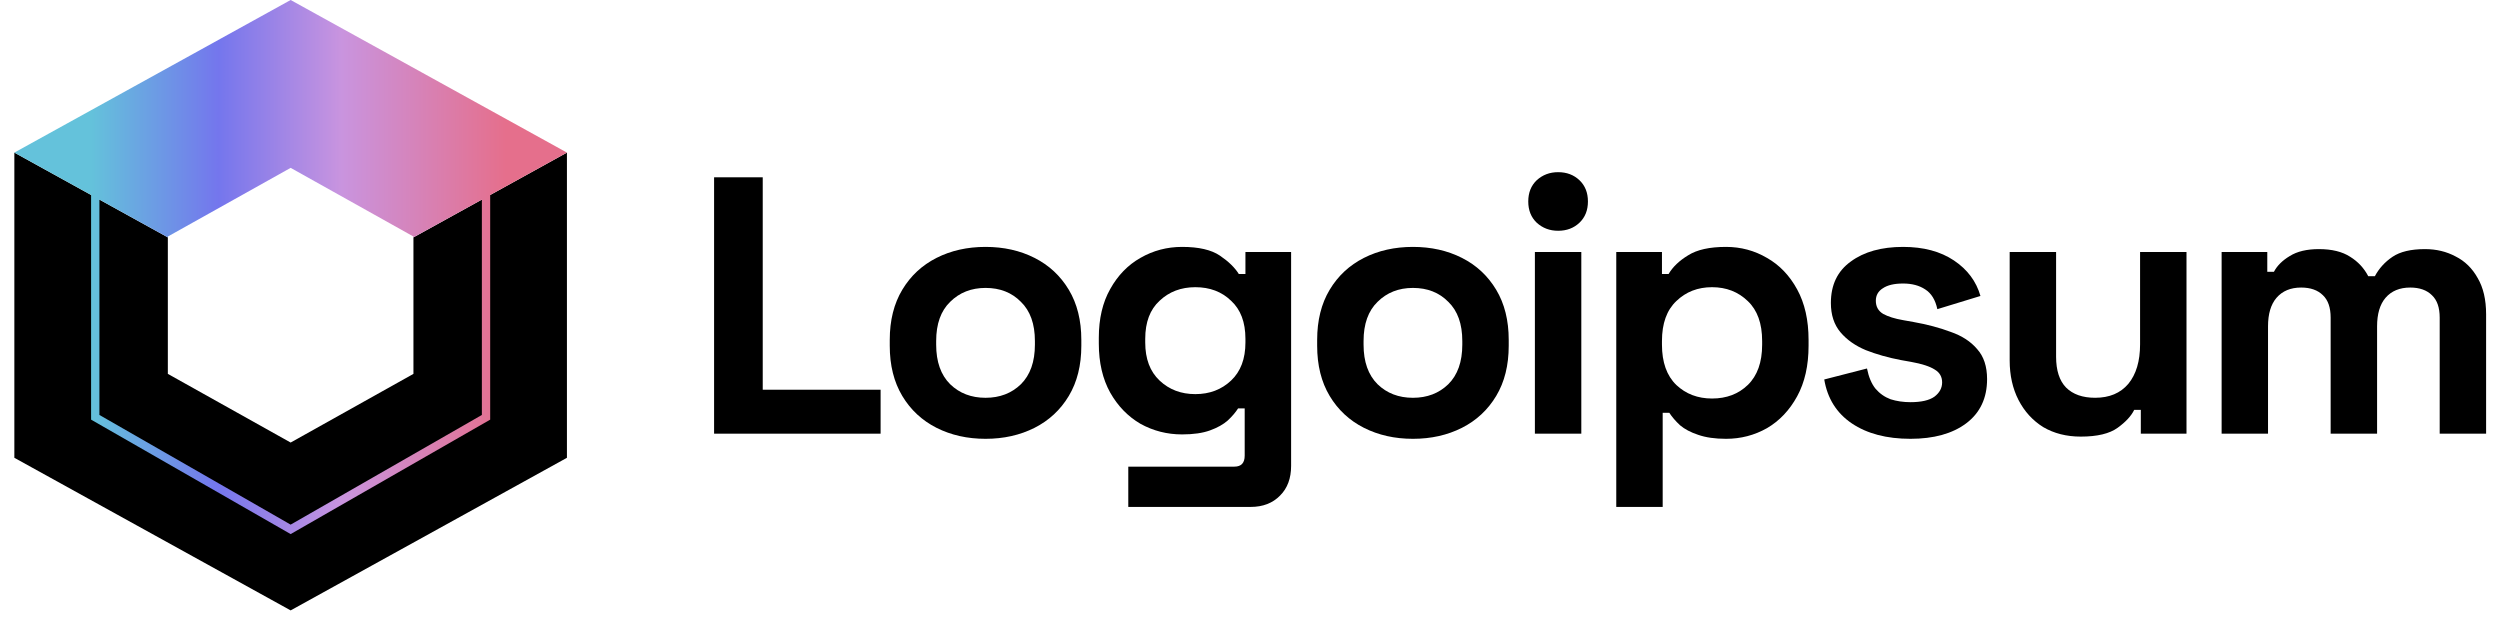
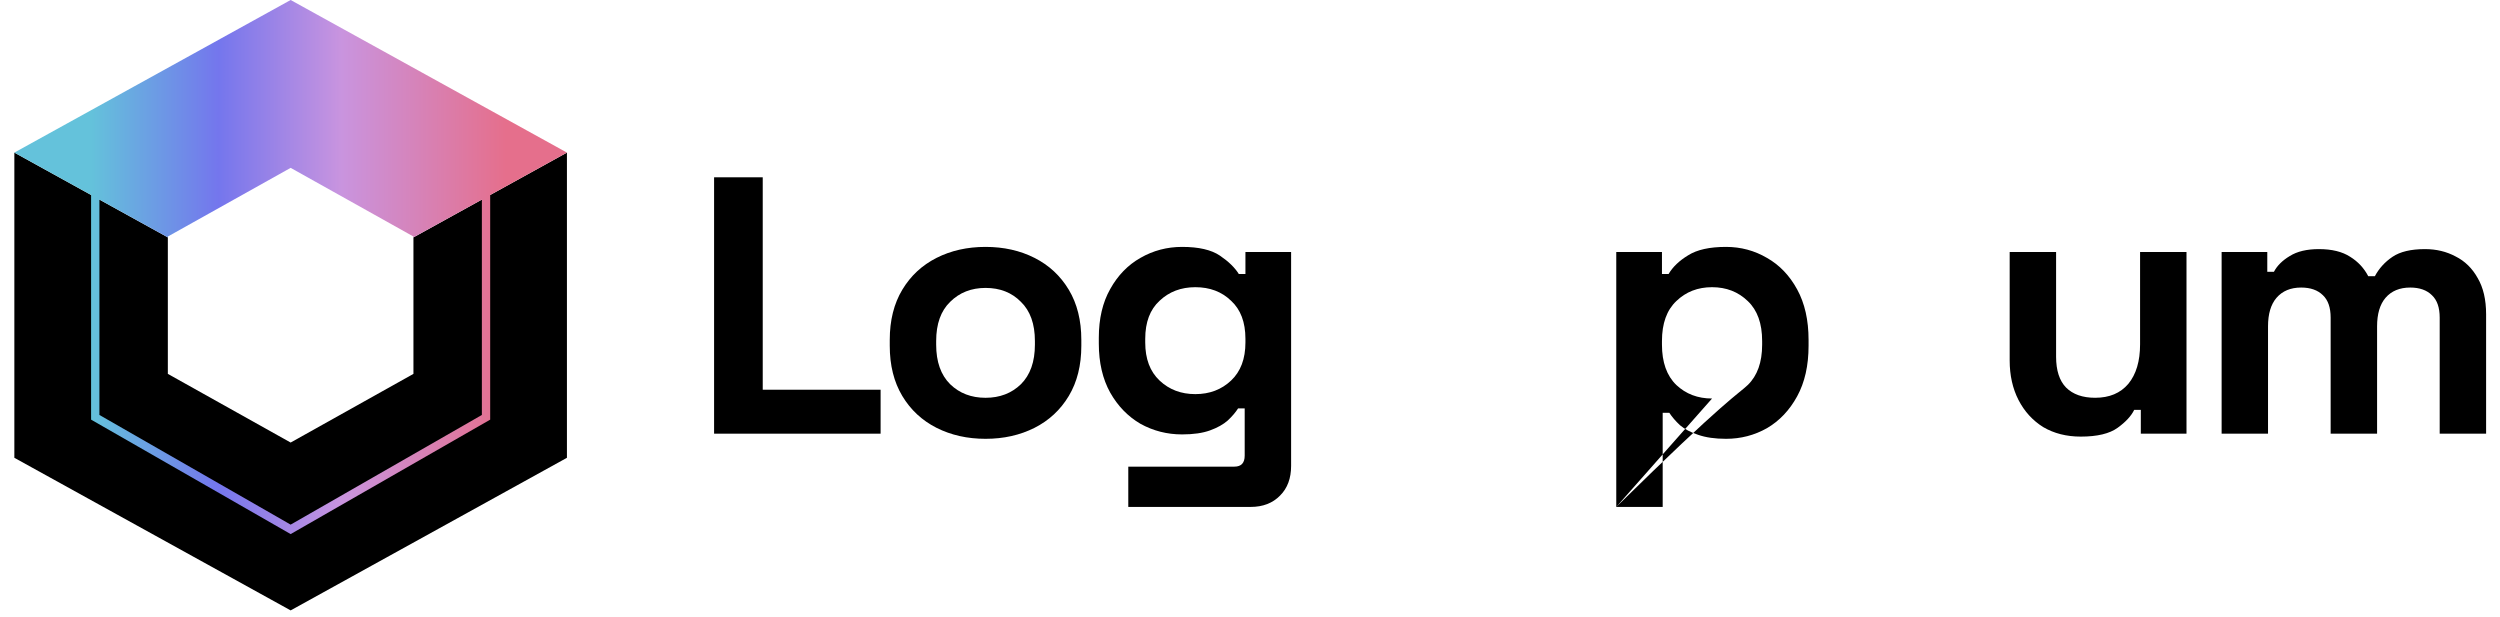
<svg xmlns="http://www.w3.org/2000/svg" width="162" height="40" viewBox="0 0 162 40" fill="none">
  <path d="M0.93 29.665L0.93 9.889L10.876 15.382V24.227L18.834 28.677L26.791 24.227V15.382L36.737 9.889V29.665L18.834 39.554L0.93 29.665Z" fill="black" />
  <path fill-rule="evenodd" clip-rule="evenodd" d="M5.903 12.635L0.93 9.888L18.834 0L36.737 9.888L31.764 12.635V27.193L18.834 34.609L5.903 27.193L5.903 12.635ZM31.225 12.933L26.791 15.382V15.327L18.834 10.877L10.876 15.327V15.382L6.442 12.933V26.889L18.834 33.996L31.225 26.889V12.933Z" fill="url(#paint0_linear_35_387)" />
  <path d="M46.273 28.102V11.489H49.425V25.254H57.063V28.102H46.273Z" fill="black" />
  <path d="M63.863 28.435C62.685 28.435 61.627 28.197 60.688 27.723C59.749 27.248 59.009 26.56 58.468 25.658C57.927 24.756 57.656 23.672 57.656 22.407V22.027C57.656 20.761 57.927 19.677 58.468 18.776C59.009 17.874 59.749 17.186 60.688 16.711C61.627 16.236 62.685 15.999 63.863 15.999C65.041 15.999 66.099 16.236 67.038 16.711C67.977 17.186 68.717 17.874 69.258 18.776C69.799 19.677 70.07 20.761 70.07 22.027V22.407C70.07 23.672 69.799 24.756 69.258 25.658C68.717 26.56 67.977 27.248 67.038 27.723C66.099 28.197 65.041 28.435 63.863 28.435ZM63.863 25.777C64.786 25.777 65.55 25.484 66.155 24.898C66.759 24.297 67.062 23.443 67.062 22.335V22.098C67.062 20.991 66.759 20.144 66.155 19.559C65.566 18.958 64.802 18.657 63.863 18.657C62.94 18.657 62.176 18.958 61.571 19.559C60.966 20.144 60.664 20.991 60.664 22.098V22.335C60.664 23.443 60.966 24.297 61.571 24.898C62.176 25.484 62.94 25.777 63.863 25.777Z" fill="black" />
  <path d="M71.203 22.264V21.885C71.203 20.651 71.45 19.598 71.943 18.728C72.436 17.842 73.089 17.17 73.901 16.711C74.728 16.236 75.627 15.999 76.598 15.999C77.68 15.999 78.5 16.189 79.057 16.569C79.614 16.948 80.02 17.344 80.274 17.755H80.704V16.331H83.664V30.191C83.664 30.998 83.425 31.638 82.948 32.113C82.471 32.603 81.834 32.849 81.038 32.849H73.113V30.238H79.988C80.433 30.238 80.656 30.001 80.656 29.526V26.465H80.227C80.067 26.718 79.845 26.979 79.558 27.248C79.272 27.501 78.89 27.715 78.412 27.889C77.935 28.063 77.33 28.15 76.598 28.15C75.627 28.15 74.728 27.92 73.901 27.462C73.089 26.987 72.436 26.314 71.943 25.444C71.45 24.558 71.203 23.498 71.203 22.264ZM77.457 25.539C78.38 25.539 79.152 25.247 79.773 24.661C80.394 24.076 80.704 23.253 80.704 22.193V21.956C80.704 20.88 80.394 20.057 79.773 19.488C79.168 18.902 78.397 18.61 77.457 18.61C76.534 18.61 75.763 18.902 75.142 19.488C74.521 20.057 74.211 20.88 74.211 21.956V22.193C74.211 23.253 74.521 24.076 75.142 24.661C75.763 25.247 76.534 25.539 77.457 25.539Z" fill="black" />
-   <path d="M91.558 28.435C90.38 28.435 89.322 28.197 88.383 27.723C87.444 27.248 86.704 26.56 86.163 25.658C85.622 24.756 85.352 23.672 85.352 22.407V22.027C85.352 20.761 85.622 19.677 86.163 18.776C86.704 17.874 87.444 17.186 88.383 16.711C89.322 16.236 90.38 15.999 91.558 15.999C92.736 15.999 93.794 16.236 94.733 16.711C95.672 17.186 96.412 17.874 96.953 18.776C97.494 19.677 97.765 20.761 97.765 22.027V22.407C97.765 23.672 97.494 24.756 96.953 25.658C96.412 26.56 95.672 27.248 94.733 27.723C93.794 28.197 92.736 28.435 91.558 28.435ZM91.558 25.777C92.481 25.777 93.245 25.484 93.85 24.898C94.455 24.297 94.757 23.443 94.757 22.335V22.098C94.757 20.991 94.455 20.144 93.85 19.559C93.261 18.958 92.497 18.657 91.558 18.657C90.635 18.657 89.871 18.958 89.266 19.559C88.662 20.144 88.359 20.991 88.359 22.098V22.335C88.359 23.443 88.662 24.297 89.266 24.898C89.871 25.484 90.635 25.777 91.558 25.777Z" fill="black" />
-   <path d="M99.461 28.102V16.331H102.469V28.102H99.461ZM100.965 14.954C100.424 14.954 99.962 14.78 99.58 14.432C99.214 14.084 99.031 13.625 99.031 13.056C99.031 12.486 99.214 12.027 99.58 11.679C99.962 11.331 100.424 11.157 100.965 11.157C101.522 11.157 101.983 11.331 102.349 11.679C102.715 12.027 102.898 12.486 102.898 13.056C102.898 13.625 102.715 14.084 102.349 14.432C101.983 14.78 101.522 14.954 100.965 14.954Z" fill="black" />
-   <path d="M104.734 32.849V16.331H107.695V17.755H108.125C108.395 17.296 108.816 16.893 109.39 16.545C109.963 16.181 110.782 15.999 111.848 15.999C112.803 15.999 113.687 16.236 114.498 16.711C115.31 17.17 115.962 17.85 116.455 18.752C116.949 19.654 117.195 20.745 117.195 22.027V22.407C117.195 23.688 116.949 24.78 116.455 25.682C115.962 26.584 115.31 27.272 114.498 27.746C113.687 28.205 112.803 28.435 111.848 28.435C111.132 28.435 110.527 28.348 110.034 28.174C109.556 28.015 109.166 27.81 108.865 27.556C108.578 27.288 108.347 27.019 108.172 26.75H107.742V32.849H104.734ZM110.941 25.824C111.88 25.824 112.652 25.531 113.257 24.946C113.877 24.345 114.187 23.475 114.187 22.335V22.098C114.187 20.959 113.877 20.097 113.257 19.511C112.636 18.91 111.864 18.61 110.941 18.61C110.018 18.61 109.246 18.91 108.625 19.511C108.005 20.097 107.695 20.959 107.695 22.098V22.335C107.695 23.475 108.005 24.345 108.625 24.946C109.246 25.531 110.018 25.824 110.941 25.824Z" fill="black" />
-   <path d="M123.797 28.435C122.254 28.435 120.988 28.102 120.001 27.438C119.016 26.773 118.418 25.824 118.211 24.59L120.981 23.878C121.092 24.432 121.275 24.867 121.529 25.183C121.8 25.5 122.126 25.729 122.509 25.872C122.906 25.998 123.336 26.061 123.797 26.061C124.497 26.061 125.015 25.943 125.35 25.705C125.683 25.452 125.85 25.144 125.85 24.78C125.85 24.416 125.692 24.139 125.373 23.949C125.055 23.744 124.546 23.577 123.845 23.451L123.177 23.332C122.349 23.174 121.593 22.96 120.909 22.691C120.225 22.407 119.675 22.019 119.261 21.529C118.848 21.038 118.641 20.405 118.641 19.63C118.641 18.459 119.071 17.565 119.93 16.948C120.789 16.315 121.92 15.999 123.32 15.999C124.641 15.999 125.739 16.292 126.614 16.877C127.489 17.462 128.062 18.23 128.333 19.179L125.54 20.033C125.413 19.432 125.15 19.005 124.752 18.752C124.37 18.499 123.893 18.372 123.32 18.372C122.747 18.372 122.31 18.475 122.007 18.681C121.705 18.871 121.554 19.14 121.554 19.488C121.554 19.867 121.712 20.152 122.031 20.342C122.349 20.516 122.779 20.651 123.32 20.745L123.988 20.864C124.879 21.022 125.683 21.236 126.4 21.505C127.132 21.758 127.704 22.13 128.118 22.62C128.548 23.095 128.763 23.744 128.763 24.566C128.763 25.8 128.309 26.758 127.402 27.438C126.511 28.102 125.309 28.435 123.797 28.435Z" fill="black" />
+   <path d="M104.734 32.849V16.331H107.695V17.755H108.125C108.395 17.296 108.816 16.893 109.39 16.545C109.963 16.181 110.782 15.999 111.848 15.999C112.803 15.999 113.687 16.236 114.498 16.711C115.31 17.17 115.962 17.85 116.455 18.752C116.949 19.654 117.195 20.745 117.195 22.027V22.407C117.195 23.688 116.949 24.78 116.455 25.682C115.962 26.584 115.31 27.272 114.498 27.746C113.687 28.205 112.803 28.435 111.848 28.435C111.132 28.435 110.527 28.348 110.034 28.174C109.556 28.015 109.166 27.81 108.865 27.556C108.578 27.288 108.347 27.019 108.172 26.75H107.742V32.849H104.734ZC111.88 25.824 112.652 25.531 113.257 24.946C113.877 24.345 114.187 23.475 114.187 22.335V22.098C114.187 20.959 113.877 20.097 113.257 19.511C112.636 18.91 111.864 18.61 110.941 18.61C110.018 18.61 109.246 18.91 108.625 19.511C108.005 20.097 107.695 20.959 107.695 22.098V22.335C107.695 23.475 108.005 24.345 108.625 24.946C109.246 25.531 110.018 25.824 110.941 25.824Z" fill="black" />
  <path d="M134.834 28.292C133.911 28.292 133.099 28.086 132.399 27.675C131.715 27.248 131.182 26.662 130.799 25.919C130.418 25.175 130.227 24.321 130.227 23.356V16.331H133.235V23.118C133.235 24.004 133.45 24.669 133.88 25.112C134.324 25.555 134.953 25.776 135.765 25.776C136.688 25.776 137.404 25.476 137.914 24.875C138.423 24.258 138.677 23.403 138.677 22.312V16.331H141.685V28.102H138.725V26.56H138.296C138.104 26.955 137.746 27.343 137.221 27.722C136.696 28.102 135.9 28.292 134.834 28.292Z" fill="black" />
  <path d="M143.961 28.102V16.331H146.92V17.613H147.35C147.557 17.217 147.9 16.877 148.376 16.592C148.854 16.292 149.483 16.142 150.263 16.142C151.106 16.142 151.782 16.308 152.292 16.64C152.801 16.956 153.191 17.376 153.462 17.898H153.891C154.162 17.392 154.544 16.972 155.037 16.64C155.531 16.308 156.231 16.142 157.138 16.142C157.87 16.142 158.53 16.3 159.119 16.616C159.724 16.917 160.201 17.384 160.552 18.016C160.917 18.633 161.1 19.416 161.1 20.366V28.102H158.092V20.579C158.092 19.931 157.926 19.448 157.591 19.132C157.257 18.8 156.788 18.633 156.183 18.633C155.499 18.633 154.965 18.855 154.583 19.298C154.218 19.725 154.035 20.342 154.035 21.149V28.102H151.026V20.579C151.026 19.931 150.859 19.448 150.526 19.132C150.191 18.8 149.722 18.633 149.116 18.633C148.432 18.633 147.9 18.855 147.518 19.298C147.151 19.725 146.968 20.342 146.968 21.149V28.102H143.961Z" fill="black" />
  <defs>
    <linearGradient id="paint0_linear_35_387" x1="5.903" y1="7.691" x2="32.759" y2="7.691" gradientUnits="userSpaceOnUse">
      <stop stop-color="#64C2DB" />
      <stop offset="0.307" stop-color="#7476ED" />
      <stop offset="0.604" stop-color="#C994DF" />
      <stop offset="1" stop-color="#E56F8C" />
    </linearGradient>
  </defs>
</svg>